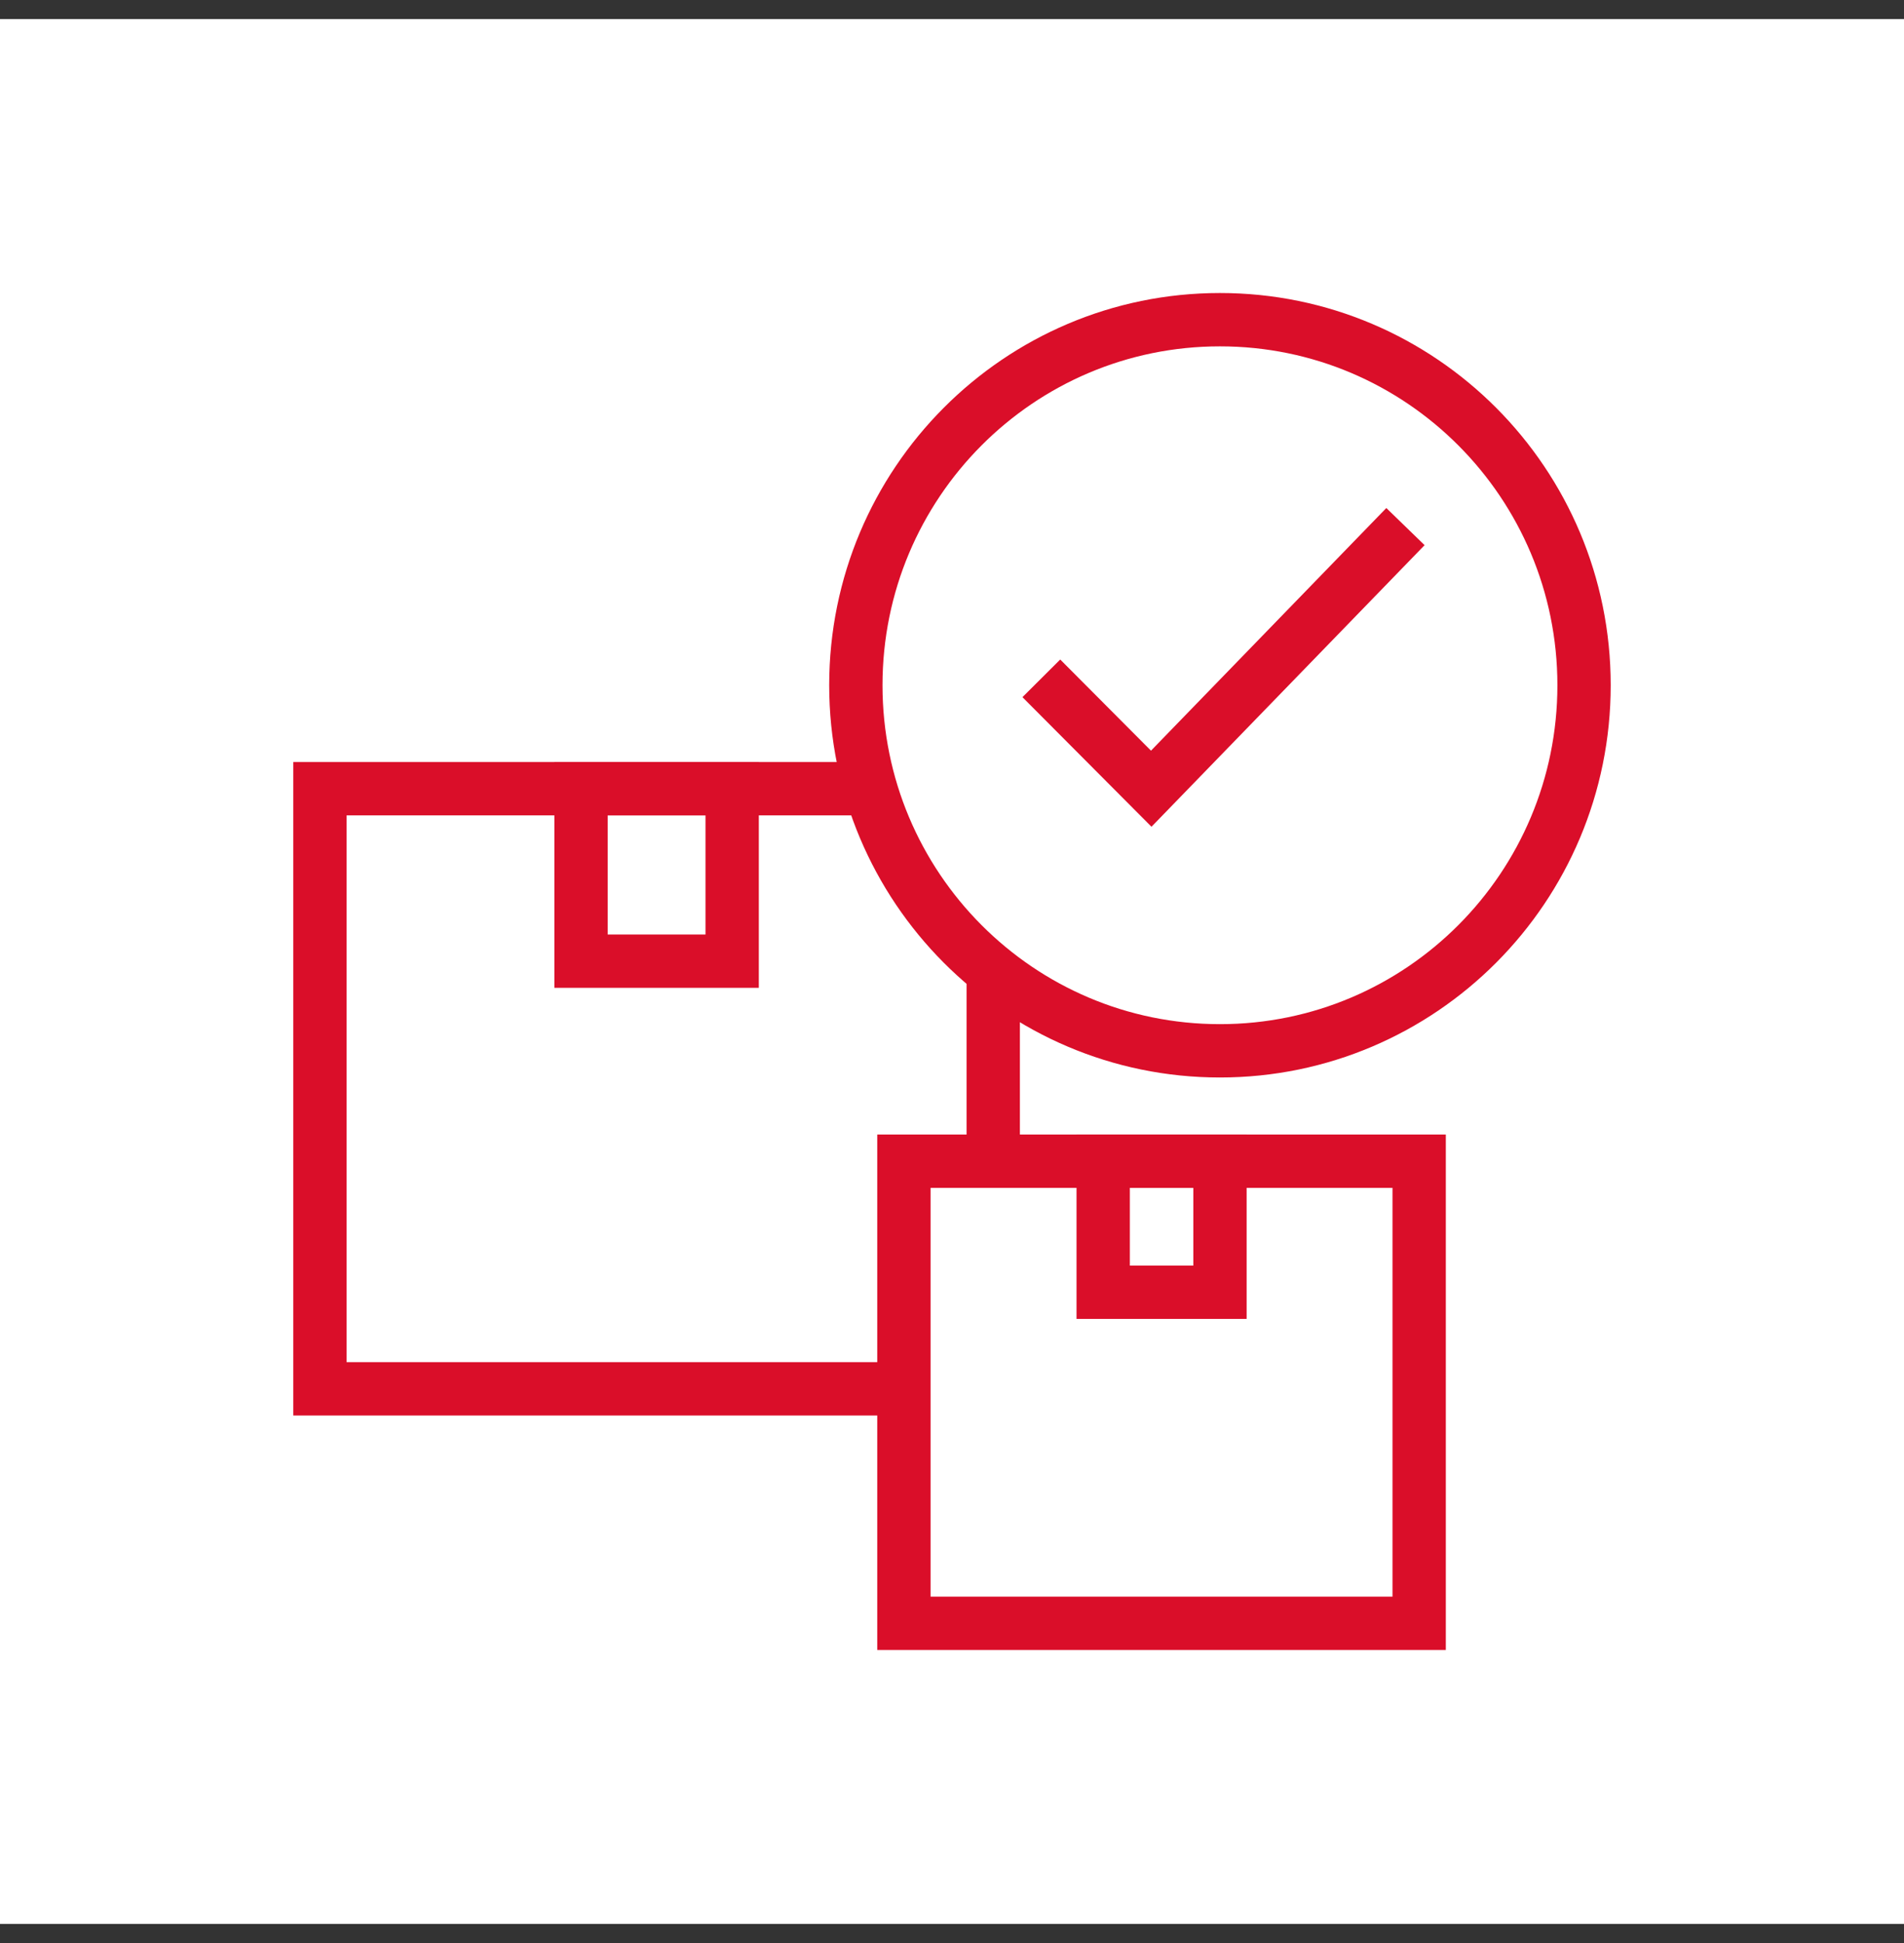
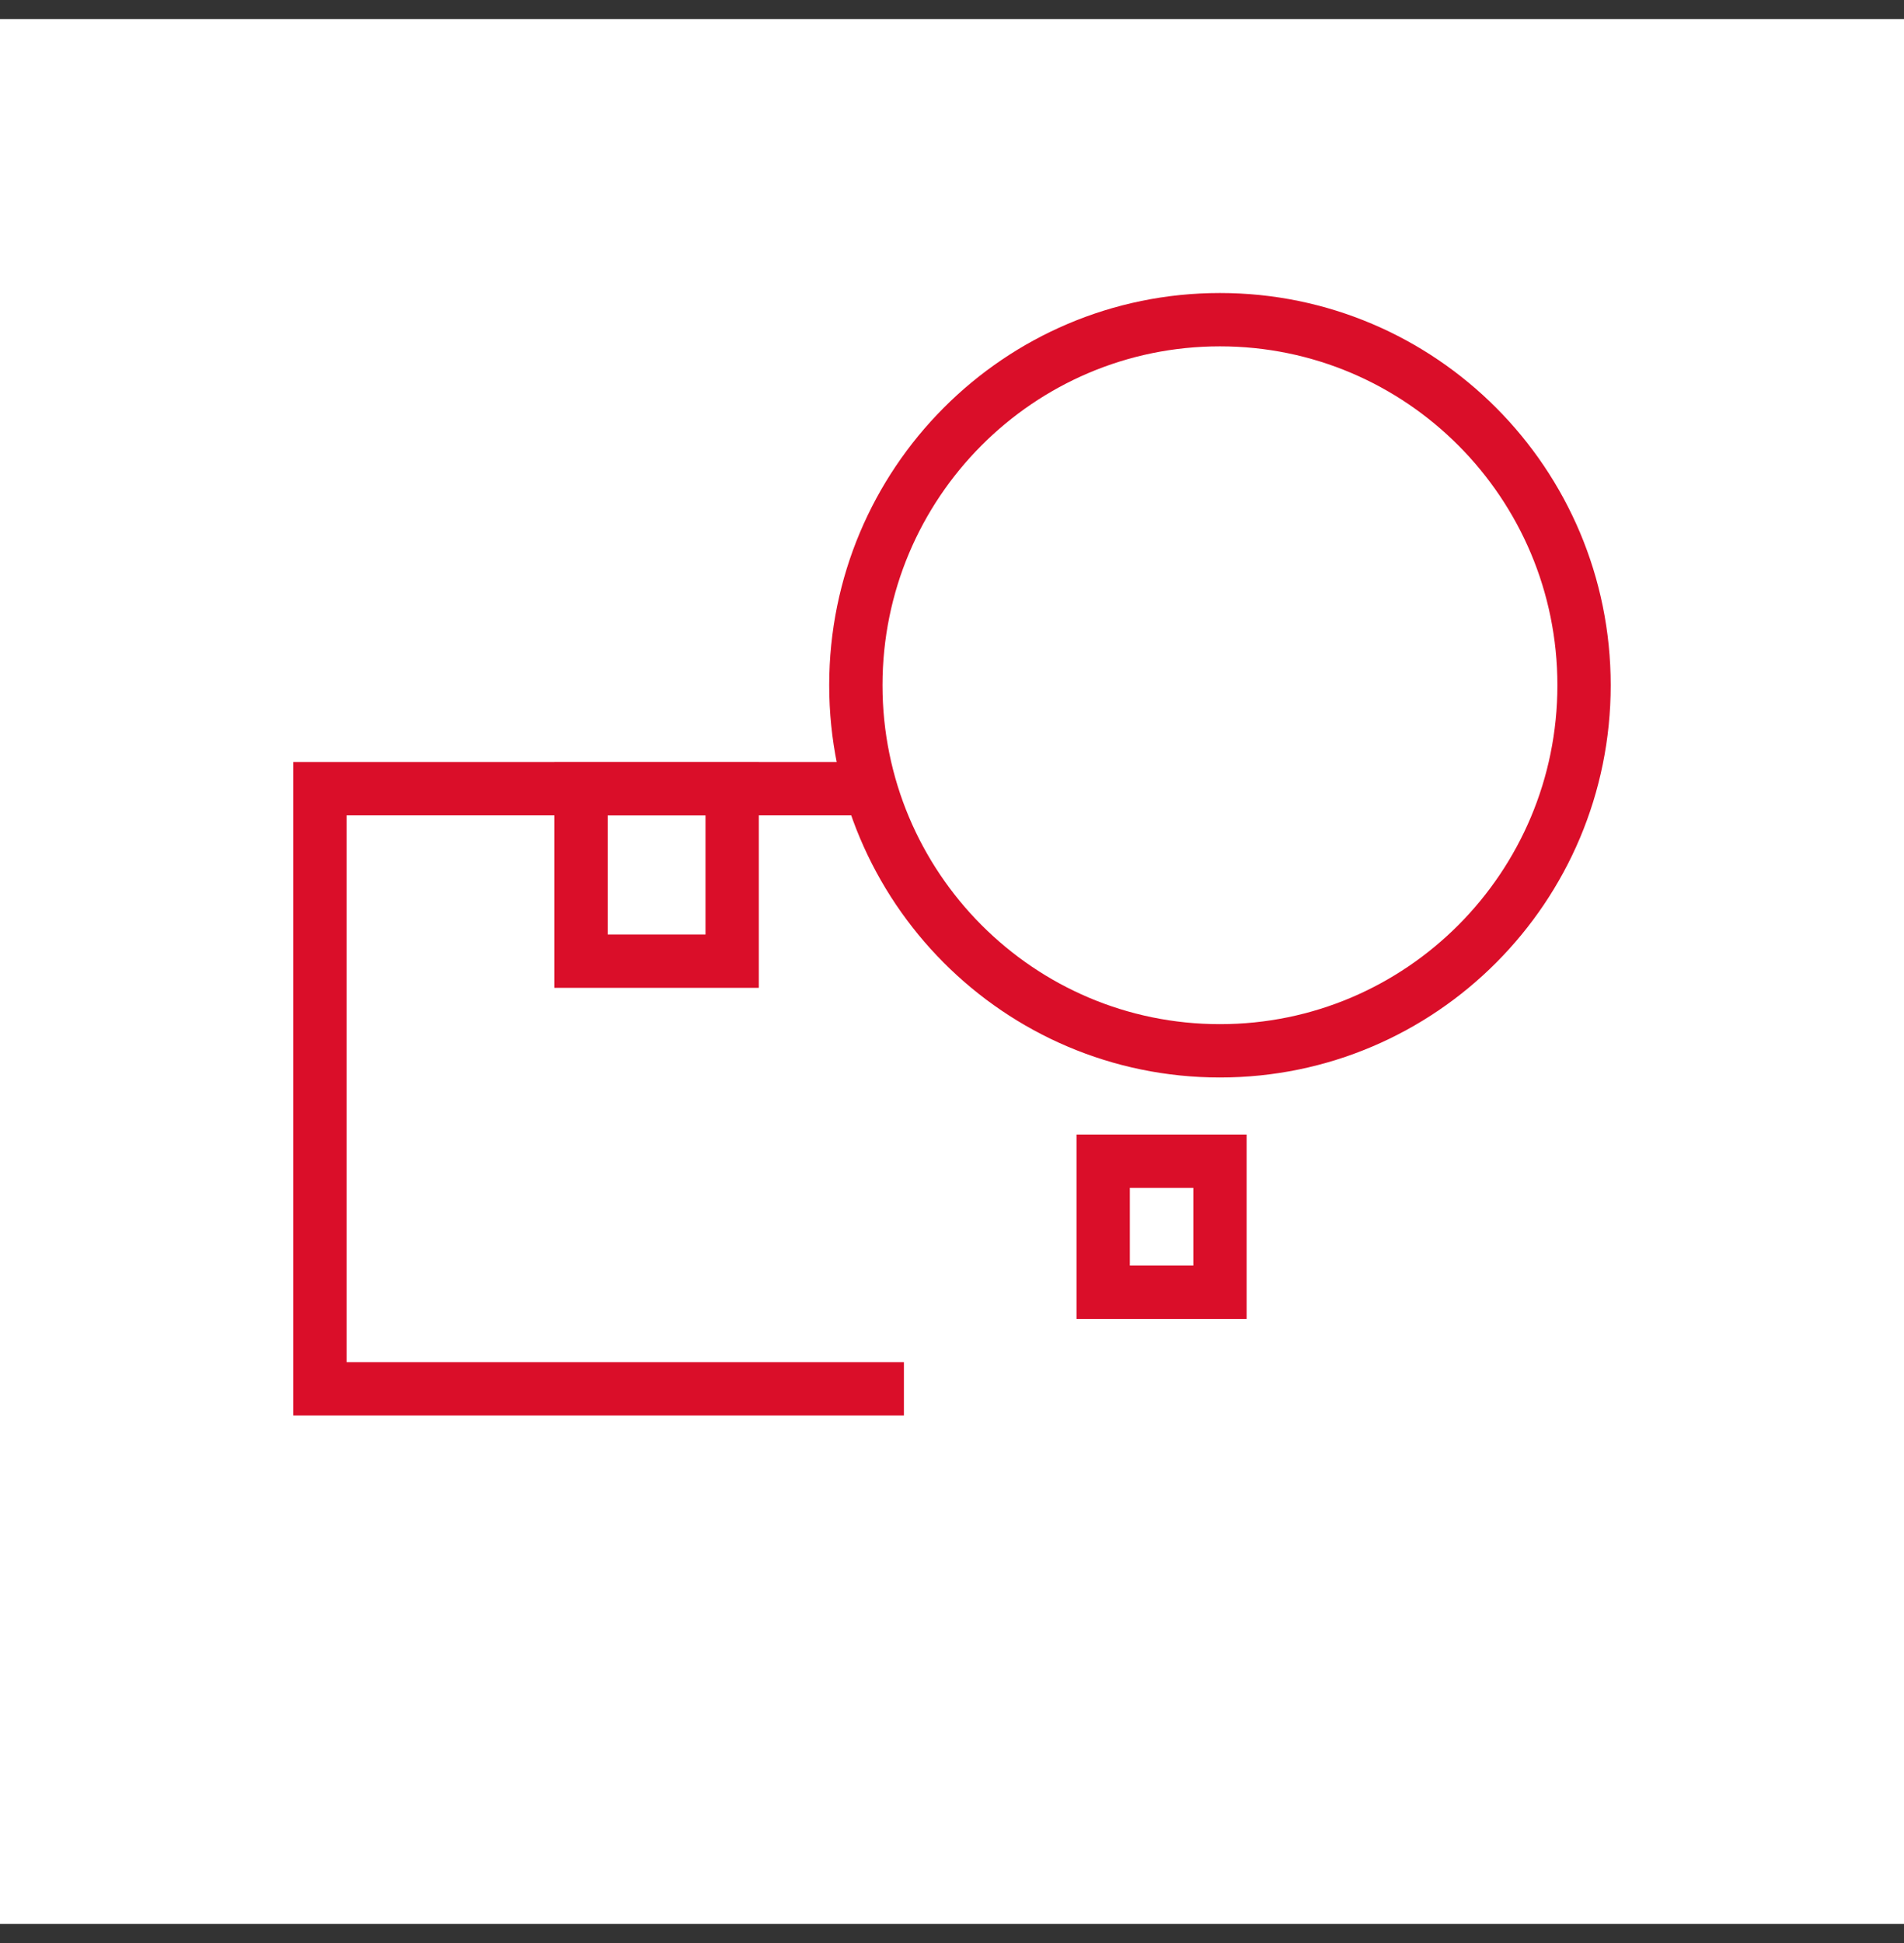
<svg xmlns="http://www.w3.org/2000/svg" width="50" height="51" viewBox="0 0 50 51" fill="none">
  <rect x="0" y="0" width="50" height="51" fill="#333333" stroke="none" />
  <rect width="50" height="50" transform="translate(0 0.5)" fill="white" />
  <g clip-path="url(#clip0_2561_29011)">
-     <path d="M26.083 25.229V30.298" stroke="#DA0E29" stroke-width="1.4" stroke-miterlimit="10" />
    <path d="M23.737 36.454H8.402V20.702H23.196" stroke="#DA0E29" stroke-width="1.4" stroke-miterlimit="10" />
    <path d="M19.227 20.702H15.258V25.229H19.227V20.702Z" stroke="#DA0E29" stroke-width="1.4" stroke-miterlimit="10" />
-     <path d="M37.268 30.479H23.737V42.609H37.268V30.479Z" stroke="#DA0E29" stroke-width="1.4" stroke-miterlimit="10" />
    <path d="M32.037 30.479H28.97V33.919H32.037V30.479Z" stroke="#DA0E29" stroke-width="1.4" stroke-miterlimit="10" />
    <path d="M32.036 27.582C37.317 27.582 41.598 23.286 41.598 17.986C41.598 12.687 37.317 8.391 32.036 8.391C26.756 8.391 22.475 12.687 22.475 17.986C22.475 23.286 26.756 27.582 32.036 27.582Z" stroke="#DA0E29" stroke-width="1.4" stroke-miterlimit="10" />
-     <path d="M36.908 13.822L30.232 20.702L27.346 17.805" stroke="#DA0E29" stroke-width="1.4" stroke-miterlimit="10" />
  </g>
  <defs>
    <clipPath id="clip0_2561_29011">
      <rect width="35" height="36.029" fill="white" transform="translate(7.5 7.485)" />
    </clipPath>
  </defs>
</svg>